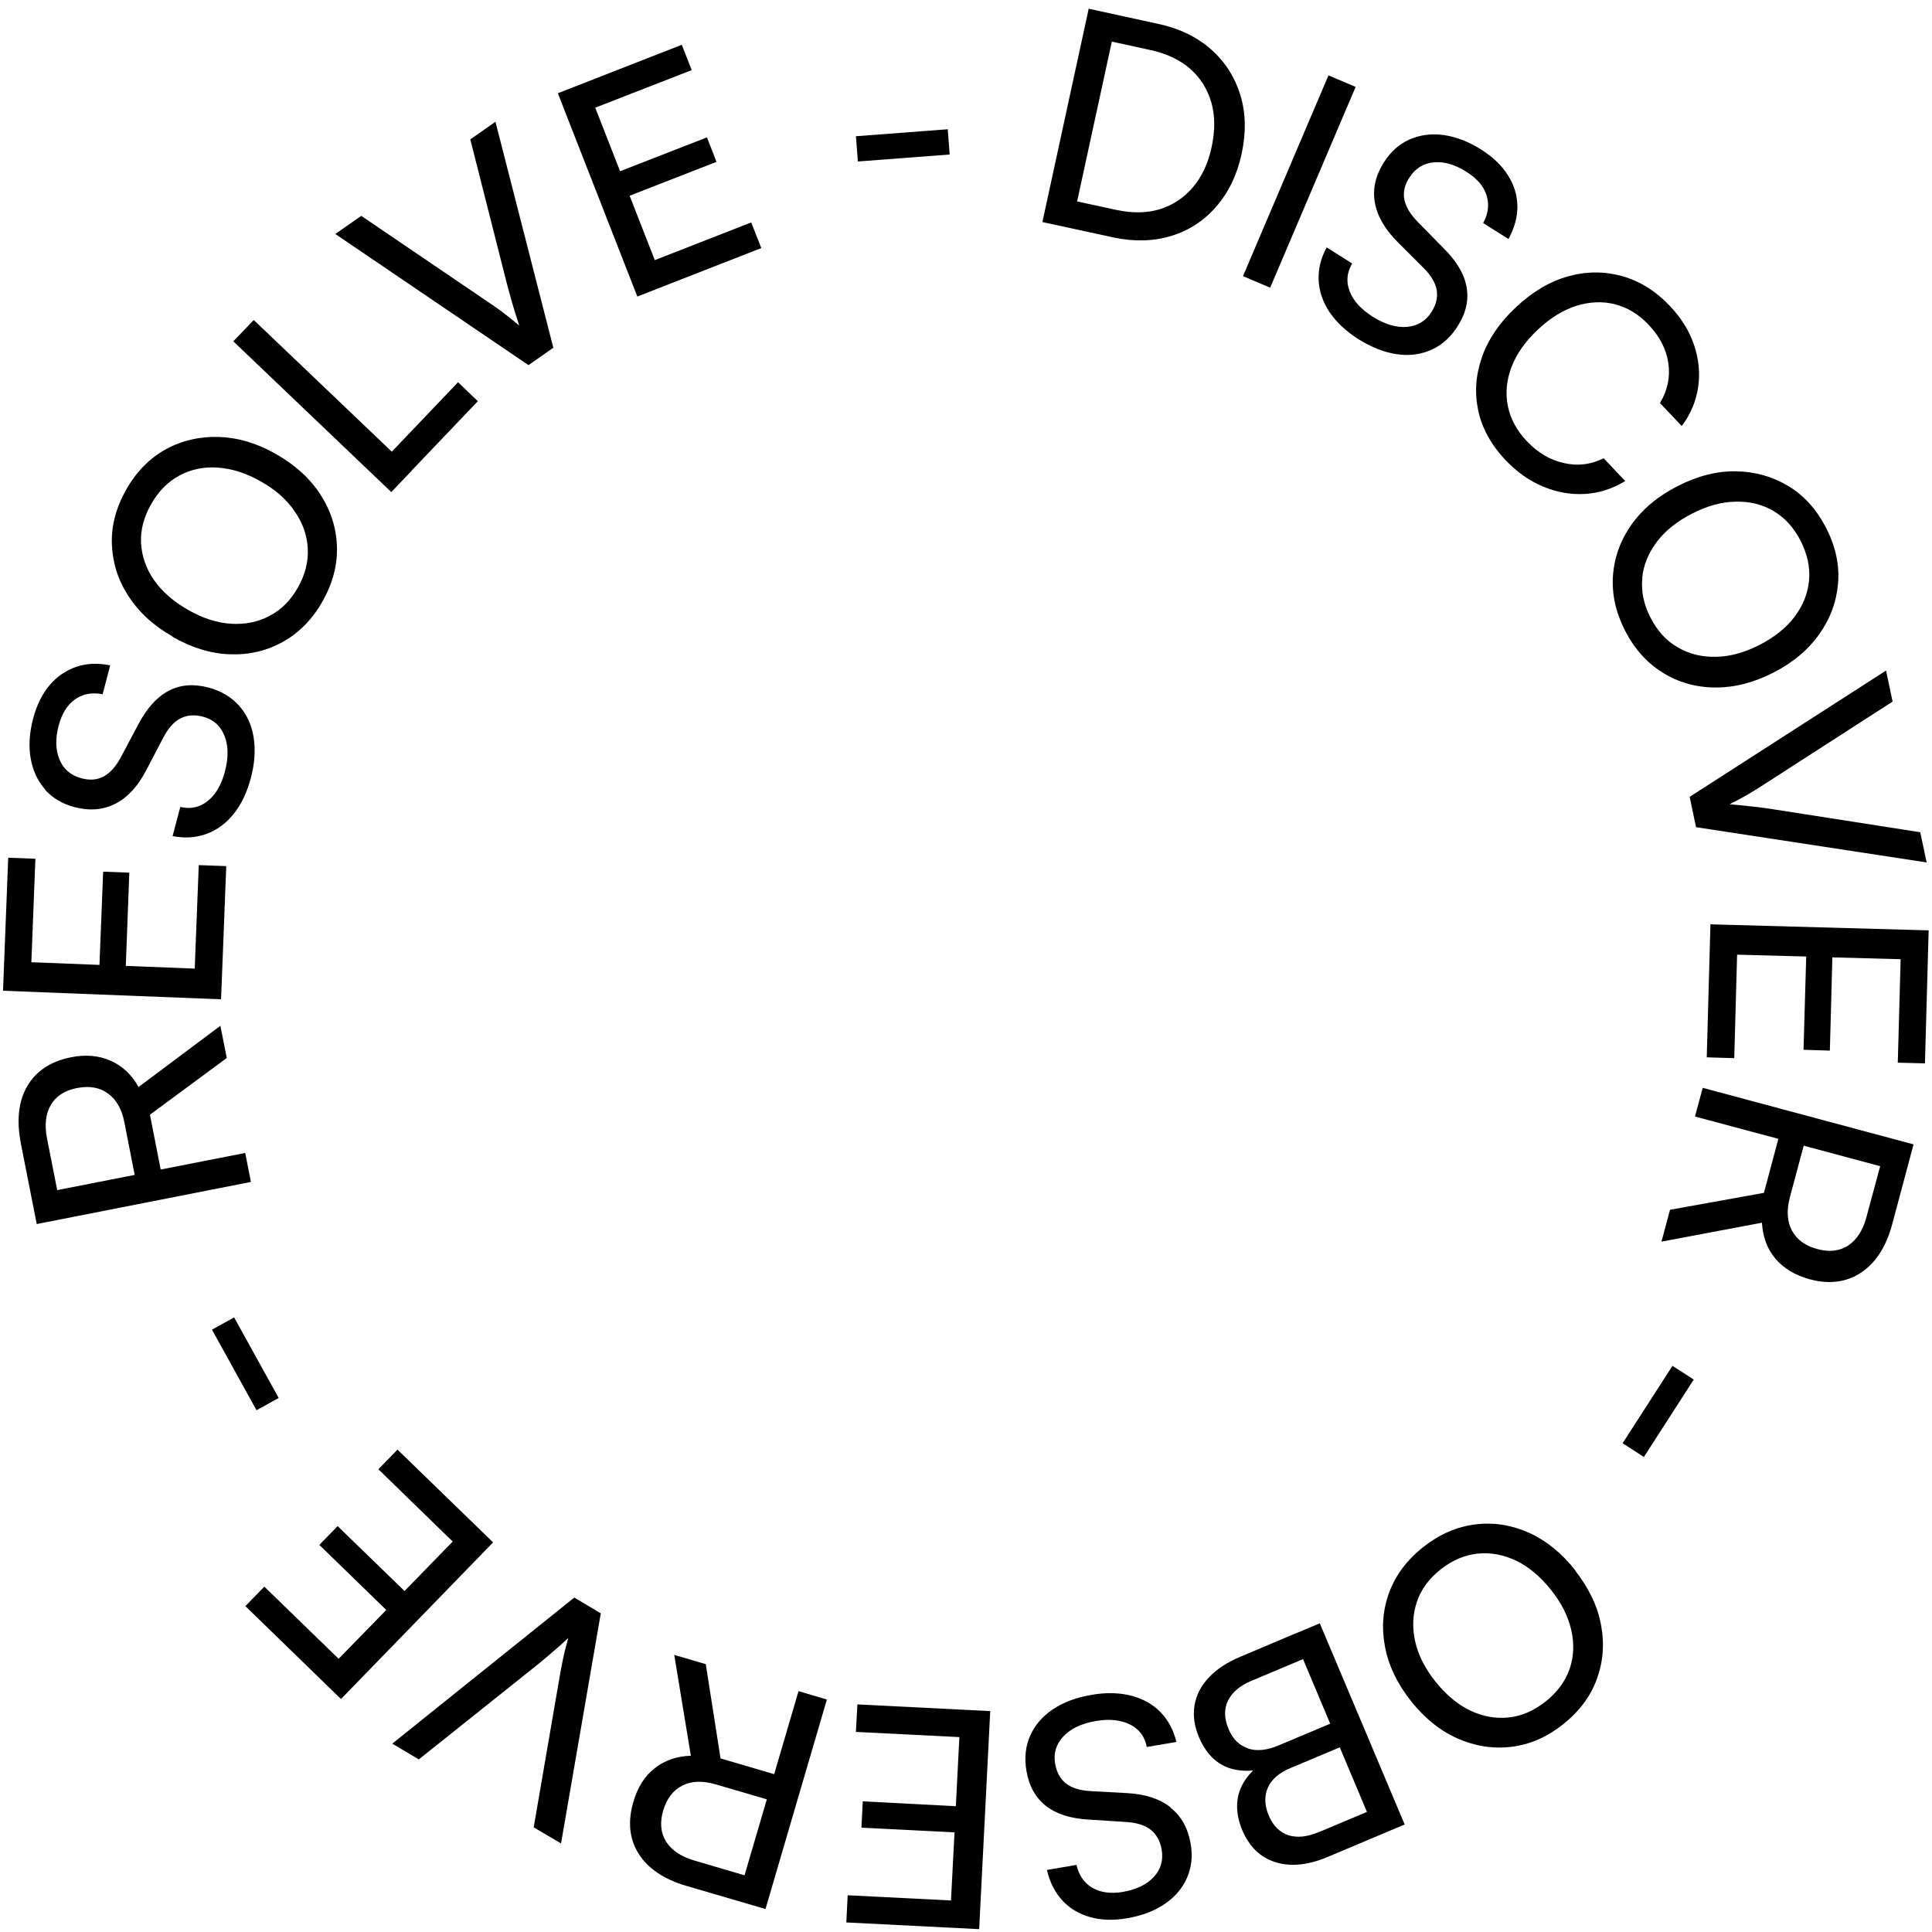
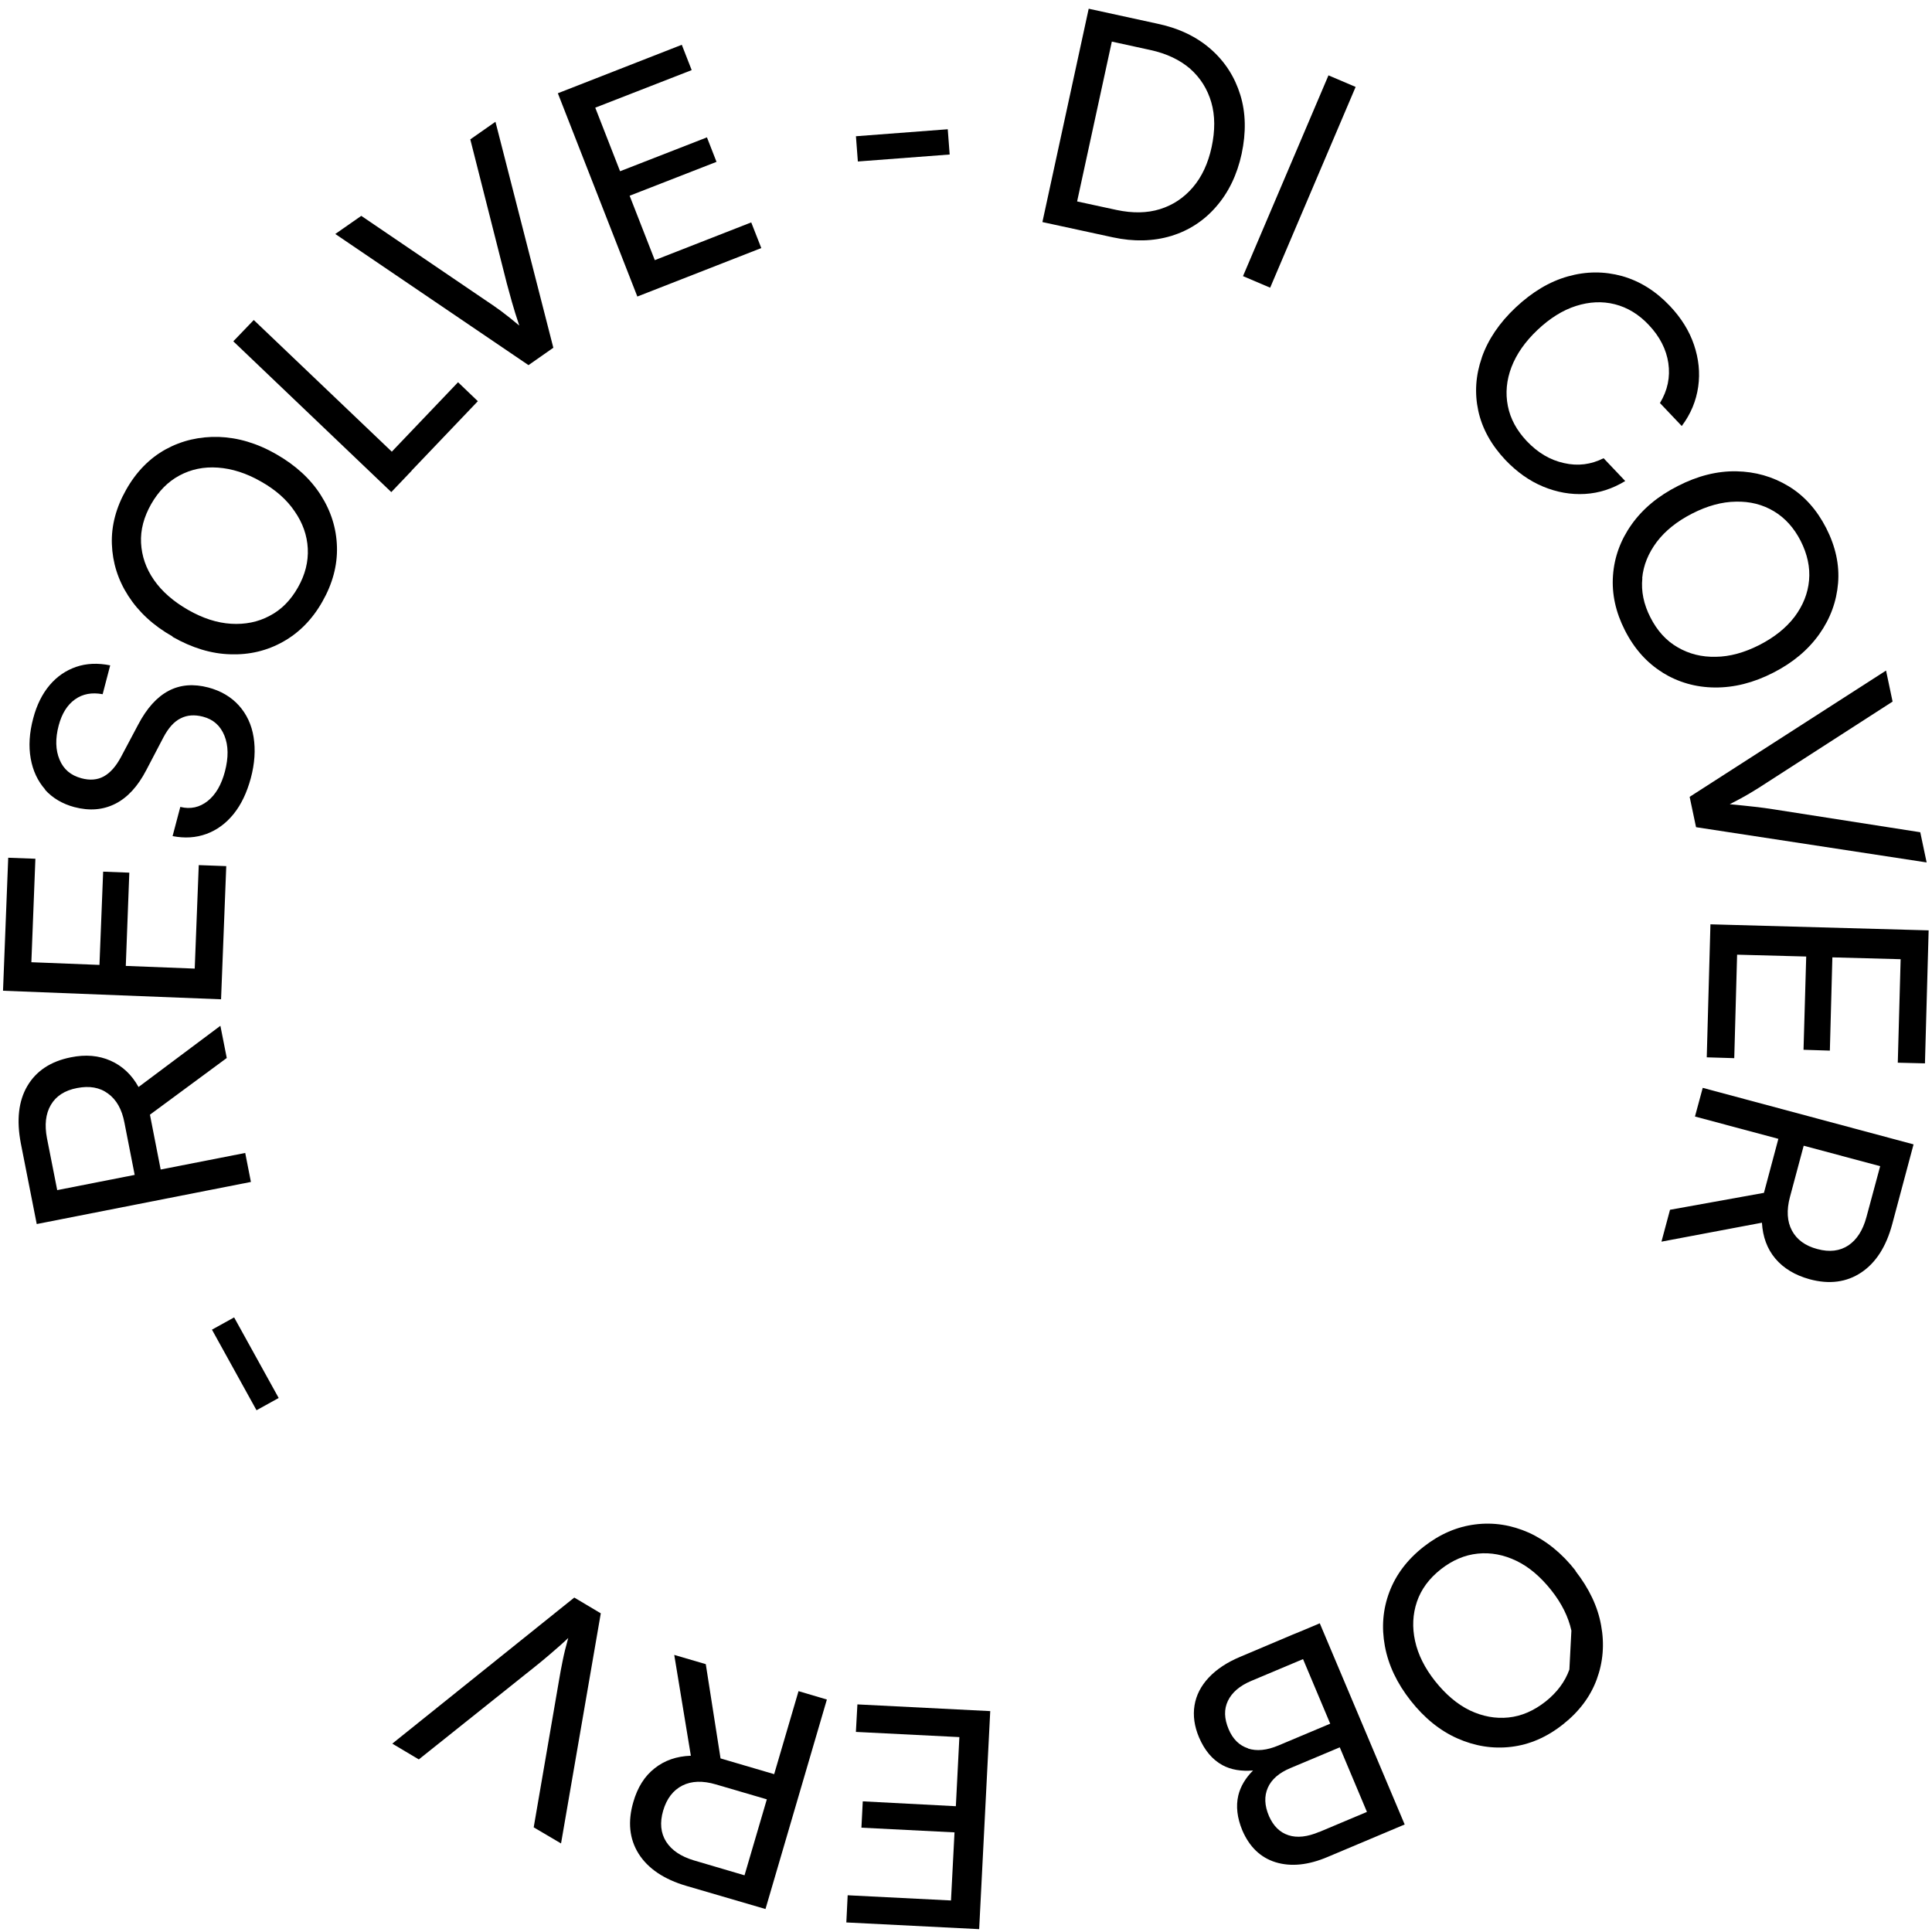
<svg xmlns="http://www.w3.org/2000/svg" id="Layer_2" viewBox="0 0 115.19 115.19">
  <defs>
    <style>
      .cls-1 {
        fill: none;
      }
    </style>
  </defs>
  <g id="Layer_1-2" data-name="Layer_1">
    <g>
      <circle class="cls-1" cx="57.59" cy="57.59" r="57.59" />
      <g>
        <path d="M69.83,14.07c1.06-.33,1.96-.91,2.69-1.76.73-.84,1.24-1.89,1.51-3.14.27-1.27.25-2.44-.08-3.51-.33-1.07-.91-1.98-1.75-2.72-.84-.74-1.89-1.25-3.16-1.52l-4.13-.9-2.76,12.72,4.2.91c1.25.27,2.41.24,3.47-.08ZM66.29,2.48l2.29.5c.97.21,1.77.59,2.38,1.12.61.54,1.03,1.21,1.26,2s.23,1.69.02,2.67c-.21.97-.58,1.77-1.12,2.4-.54.63-1.19,1.06-1.96,1.3s-1.63.25-2.58.05l-2.36-.51,2.07-9.53Z" />
        <rect x="70.96" y="9.94" width="13.01" height="1.76" transform="translate(37.17 77.86) rotate(-66.94)" />
-         <path d="M80.62,15.71l-1.52-.96c-.35.64-.51,1.3-.48,1.96.03.66.25,1.3.65,1.9.41.6.98,1.14,1.72,1.61.78.49,1.55.79,2.3.9s1.44.01,2.07-.27c.63-.29,1.15-.76,1.56-1.42.49-.77.66-1.55.52-2.32-.14-.78-.6-1.55-1.38-2.32l-1.54-1.57c-.44-.45-.7-.89-.79-1.32-.08-.43.01-.87.3-1.31.35-.55.83-.85,1.45-.91.62-.06,1.27.13,1.96.57.62.39,1.02.85,1.19,1.39s.11,1.09-.2,1.66l1.51.95c.36-.67.54-1.32.53-1.97-.01-.65-.2-1.26-.57-1.84-.37-.58-.9-1.09-1.6-1.53-.75-.47-1.5-.76-2.24-.86-.74-.1-1.42,0-2.03.27-.62.28-1.12.73-1.52,1.36-.5.79-.68,1.59-.54,2.39.14.8.59,1.59,1.36,2.36l1.55,1.55c.45.45.71.9.78,1.32s-.03.86-.31,1.3c-.34.54-.83.83-1.46.89-.64.05-1.32-.15-2.05-.61-.69-.44-1.15-.94-1.37-1.51-.22-.57-.17-1.12.15-1.66Z" />
        <path d="M88.35,21.32c-.37,1.06-.44,2.12-.21,3.18.23,1.05.77,2.03,1.62,2.93.68.71,1.42,1.24,2.24,1.58.82.34,1.65.49,2.5.44.85-.05,1.64-.31,2.4-.77l-1.29-1.36c-.75.38-1.54.48-2.36.29-.83-.18-1.57-.62-2.23-1.32-.59-.63-.97-1.32-1.12-2.09-.15-.76-.08-1.54.22-2.32.3-.78.82-1.52,1.55-2.21.74-.7,1.51-1.18,2.3-1.43.79-.25,1.56-.29,2.31-.1.75.19,1.43.6,2.03,1.24.65.69,1.04,1.45,1.16,2.27.12.83-.04,1.62-.5,2.38l1.3,1.37c.54-.72.86-1.5.98-2.34s.03-1.67-.25-2.5c-.28-.83-.76-1.6-1.43-2.31-.85-.9-1.8-1.49-2.86-1.79-1.06-.29-2.13-.29-3.23.02-1.1.31-2.13.93-3.11,1.85-.98.92-1.65,1.92-2.02,2.98Z" />
        <path d="M99.12,40.1c.94.58,1.98.88,3.12.89,1.15.01,2.31-.28,3.48-.88,1.18-.6,2.09-1.37,2.75-2.3.66-.93,1.03-1.95,1.12-3.04.09-1.1-.15-2.19-.71-3.29-.56-1.09-1.3-1.92-2.24-2.49-.94-.57-1.98-.87-3.12-.89-1.14-.02-2.3.27-3.47.87-1.19.6-2.11,1.37-2.77,2.3-.66.93-1.03,1.94-1.11,3.04-.08,1.1.16,2.19.71,3.27.56,1.1,1.31,1.94,2.25,2.52ZM97.91,34.48c.07-.78.37-1.5.87-2.17.51-.67,1.21-1.23,2.11-1.69s1.77-.7,2.61-.71c.84-.02,1.59.17,2.26.57s1.2.99,1.6,1.77c.4.79.57,1.58.5,2.35-.07.78-.36,1.5-.86,2.17-.51.67-1.21,1.23-2.11,1.69-.89.45-1.75.69-2.59.7-.84.02-1.6-.17-2.28-.57-.68-.39-1.22-.99-1.62-1.78-.4-.78-.56-1.56-.48-2.34Z" />
        <path d="M101.13,49.32l13.74,2.1-.38-1.8-8.77-1.37c-.3-.05-.68-.1-1.12-.15-.44-.05-.93-.1-1.47-.15.45-.23.86-.45,1.21-.66.35-.21.69-.42,1.02-.64l7.48-4.82-.39-1.85-11.71,7.53.38,1.8Z" />
        <polygon points="101.98 55.11 101.76 63.04 103.4 63.09 103.57 56.92 107.69 57.03 107.53 62.59 109.1 62.64 109.25 57.08 113.32 57.19 113.15 63.36 114.77 63.4 114.99 55.47 101.98 55.11" />
        <path d="M101.06,66.57l4.97,1.33-.86,3.22-5.6,1.01-.51,1.9,5.99-1.13c.05.84.31,1.56.8,2.14s1.17.99,2.04,1.23c1.18.32,2.21.18,3.08-.4s1.49-1.54,1.85-2.89l1.27-4.75-12.57-3.37-.46,1.7ZM106.72,71.37l.82-3.06,4.56,1.22-.82,3.04c-.21.78-.57,1.34-1.07,1.68-.51.34-1.13.42-1.86.22-.72-.19-1.22-.56-1.51-1.1-.29-.54-.33-1.21-.12-2Z" />
-         <rect x="96.12" y="83.38" width="5.49" height="1.51" transform="translate(-25.4 121.72) rotate(-57.22)" />
-         <path d="M93.94,93.65c-.82-1.05-1.76-1.8-2.79-2.27-1.04-.46-2.1-.63-3.2-.49s-2.11.58-3.07,1.33c-.97.76-1.65,1.66-2.04,2.69-.39,1.03-.48,2.11-.27,3.24s.72,2.21,1.54,3.25c.82,1.04,1.75,1.79,2.79,2.25,1.04.46,2.11.63,3.2.5,1.09-.13,2.12-.57,3.09-1.34.96-.76,1.63-1.65,2.01-2.68.38-1.03.47-2.11.26-3.23-.2-1.12-.72-2.2-1.53-3.24ZM93.57,99.54c-.26.73-.74,1.37-1.42,1.91-.7.55-1.43.87-2.21.95-.77.08-1.54-.06-2.3-.42-.76-.37-1.44-.95-2.07-1.74-.62-.78-1.02-1.58-1.2-2.4s-.14-1.6.11-2.34.73-1.39,1.43-1.94c.69-.54,1.42-.85,2.2-.93s1.55.07,2.3.43,1.44.95,2.07,1.74,1.03,1.6,1.21,2.42c.18.82.14,1.6-.12,2.33Z" />
+         <path d="M93.94,93.65c-.82-1.05-1.76-1.8-2.79-2.27-1.04-.46-2.1-.63-3.2-.49s-2.11.58-3.07,1.33c-.97.76-1.65,1.66-2.04,2.69-.39,1.03-.48,2.11-.27,3.24s.72,2.21,1.54,3.25c.82,1.04,1.75,1.79,2.79,2.25,1.04.46,2.11.63,3.2.5,1.09-.13,2.12-.57,3.09-1.34.96-.76,1.63-1.65,2.01-2.68.38-1.03.47-2.11.26-3.23-.2-1.12-.72-2.2-1.53-3.24ZM93.57,99.54c-.26.73-.74,1.37-1.42,1.91-.7.55-1.43.87-2.21.95-.77.08-1.54-.06-2.3-.42-.76-.37-1.44-.95-2.07-1.74-.62-.78-1.02-1.58-1.2-2.4s-.14-1.6.11-2.34.73-1.39,1.43-1.94c.69-.54,1.42-.85,2.2-.93s1.55.07,2.3.43,1.44.95,2.07,1.74,1.03,1.6,1.21,2.42Z" />
        <path d="M78.7,96.78l-.9.38h0s-.58.24-.58.24l-.15.06h0s-3.12,1.32-3.12,1.32c-.79.33-1.41.74-1.88,1.24s-.75,1.05-.85,1.66-.01,1.25.27,1.91c.33.77.79,1.32,1.39,1.65.52.28,1.13.38,1.83.32-.45.45-.75.95-.88,1.49-.15.64-.07,1.33.24,2.08.42.98,1.08,1.62,1.98,1.9.91.28,1.95.18,3.12-.32l3.68-1.55h0s.9-.38.9-.38l-5.06-11.99ZM74.41,104.24c-.52-.17-.91-.55-1.16-1.15-.26-.62-.28-1.18-.04-1.68s.7-.9,1.39-1.19l3.09-1.3,1.62,3.85-3.09,1.3c-.69.29-1.29.35-1.81.18ZM78.66,109.22c-.71.3-1.32.37-1.84.2-.52-.17-.9-.55-1.16-1.14-.27-.63-.29-1.19-.07-1.69.22-.5.67-.89,1.34-1.17l2.95-1.24,1.62,3.85-2.85,1.2Z" />
-         <path d="M69.79,107.76c-.64-.51-1.5-.79-2.58-.85l-2.19-.12c-.64-.04-1.13-.19-1.47-.46s-.55-.66-.64-1.17c-.11-.63.06-1.17.5-1.64.44-.46,1.08-.77,1.94-.91.8-.14,1.48-.06,2.03.21.55.28.88.72.99,1.34l1.77-.3c-.17-.71-.49-1.31-.95-1.78s-1.05-.8-1.75-.98-1.49-.2-2.35-.05c-.91.15-1.68.44-2.31.86-.63.42-1.08.95-1.36,1.58-.28.63-.35,1.33-.22,2.1.15.9.54,1.59,1.16,2.08.62.49,1.48.76,2.58.82l2.2.14c.63.04,1.12.19,1.46.46s.57.66.66,1.18c.11.64-.05,1.19-.47,1.64-.42.45-1.04.75-1.84.89-.72.12-1.33.04-1.81-.24-.49-.28-.81-.74-.96-1.37l-1.76.3c.17.74.48,1.34.92,1.82s.99.8,1.65.99c.66.19,1.4.21,2.21.07.88-.15,1.62-.43,2.24-.85.62-.42,1.06-.94,1.33-1.56.27-.62.35-1.29.22-2.03-.16-.92-.55-1.64-1.19-2.14Z" />
        <polygon points="51.03 103.26 57.2 103.57 56.99 107.69 51.44 107.4 51.36 108.97 56.91 109.25 56.7 113.31 50.54 113 50.46 114.62 58.38 115.02 59.04 102.02 51.12 101.62 51.03 103.26" />
        <path d="M46.16,105.78l-3.2-.94-.88-5.62-1.88-.55.99,6.01c-.85.03-1.57.28-2.16.75-.6.47-1.02,1.14-1.27,2.01-.34,1.17-.24,2.2.32,3.09.56.88,1.51,1.52,2.84,1.91l4.72,1.38,3.66-12.49-1.69-.5-1.45,4.94ZM44.39,111.81l-3.02-.89c-.77-.23-1.32-.6-1.65-1.11-.33-.52-.39-1.14-.18-1.86.21-.71.59-1.21,1.14-1.49.55-.28,1.22-.3,2-.07l3.04.89-1.33,4.53Z" />
        <path d="M23.39,103.96l1.58.94,6.94-5.54c.24-.19.53-.43.87-.72s.71-.61,1.1-.98c-.14.49-.25.94-.33,1.34-.08.4-.16.8-.22,1.18l-1.51,8.77,1.63.96,2.37-13.72-1.58-.94-10.84,8.7Z" />
-         <polygon points="23.7 86.43 22.56 87.6 26.99 91.91 24.12 94.86 20.13 90.99 19.04 92.11 23.03 95.99 20.19 98.9 15.76 94.6 14.63 95.76 20.33 101.3 29.4 91.96 23.7 86.43" />
        <rect x="13.87" y="78.57" width="1.51" height="5.49" transform="translate(-37.52 17.23) rotate(-28.94)" />
        <path d="M14.63,68.74l-5.05.99-.64-3.27,4.58-3.38-.38-1.92-4.88,3.65c-.41-.74-.97-1.26-1.67-1.57-.7-.31-1.49-.38-2.37-.2-1.2.24-2.06.81-2.59,1.71-.53.9-.65,2.04-.39,3.41l.95,4.82,12.77-2.51-.34-1.73ZM3.41,70.95l-.61-3.09c-.15-.79-.08-1.45.23-1.98.31-.53.83-.87,1.57-1.01.73-.14,1.34-.04,1.84.33.5.36.83.94.98,1.74l.61,3.11-4.63.91Z" />
        <polygon points="13.49 51.64 11.85 51.58 11.61 57.75 7.5 57.59 7.71 52.03 6.15 51.97 5.93 57.53 1.87 57.37 2.11 51.2 .49 51.14 .18 59.07 13.18 59.58 13.49 51.64" />
        <path d="M2.68,47.08c.45.5,1.04.85,1.75,1.04.91.24,1.72.17,2.45-.2s1.34-1.04,1.84-2l1.02-1.95c.3-.57.64-.95,1.03-1.14.39-.2.83-.23,1.33-.1.62.16,1.04.54,1.28,1.13.24.59.25,1.3.03,2.14-.21.79-.55,1.38-1.03,1.76-.48.38-1.02.5-1.63.35l-.46,1.74c.72.14,1.39.1,2.02-.13.62-.23,1.16-.62,1.62-1.19s.79-1.28,1.02-2.12c.24-.89.29-1.71.17-2.46s-.42-1.38-.88-1.89c-.46-.51-1.07-.87-1.82-1.07-.88-.23-1.67-.17-2.37.2-.7.37-1.3,1.04-1.81,2.01l-1.03,1.94c-.3.56-.64.94-1.02,1.15-.38.21-.83.25-1.34.11-.63-.17-1.06-.53-1.3-1.11-.24-.57-.26-1.25-.05-2.04.19-.71.51-1.22.97-1.55.46-.33,1.01-.43,1.65-.31l.45-1.72c-.74-.15-1.42-.12-2.03.09-.61.21-1.14.57-1.58,1.09-.44.52-.77,1.18-.98,1.98-.23.86-.28,1.66-.15,2.39.13.74.42,1.35.87,1.86Z" />
        <path d="M10.29,37.97c1.16.66,2.31,1.01,3.44,1.04,1.14.04,2.19-.21,3.15-.75.96-.54,1.74-1.33,2.34-2.39.61-1.07.9-2.16.87-3.26s-.35-2.13-.97-3.1-1.5-1.77-2.65-2.43-2.29-.99-3.43-1.03c-1.14-.03-2.19.21-3.16.74-.96.53-1.75,1.33-2.36,2.41-.6,1.06-.89,2.15-.85,3.24.04,1.1.36,2.13.98,3.09s1.49,1.77,2.64,2.42ZM9.01,30.06c.44-.77,1-1.34,1.69-1.71.69-.37,1.45-.53,2.29-.47.84.06,1.7.33,2.57.83.87.49,1.54,1.08,2.01,1.78.48.69.74,1.43.78,2.21s-.15,1.56-.59,2.33c-.43.76-.99,1.33-1.69,1.69-.69.37-1.46.52-2.29.47-.84-.05-1.7-.33-2.57-.83s-1.55-1.09-2.03-1.78-.73-1.43-.77-2.21.17-1.55.6-2.31Z" />
        <polygon points="24.55 28.06 24.54 28.06 28.49 23.92 27.31 22.79 23.36 26.93 15.13 19.08 13.91 20.35 23.33 29.34 24.55 28.06" />
        <path d="M32.99,20.73l-3.45-13.47-1.5,1.05,2.18,8.6c.08.3.18.66.3,1.09s.27.9.44,1.41c-.39-.33-.75-.61-1.08-.86-.33-.24-.66-.47-.98-.68l-7.36-5-1.55,1.08,11.52,7.82,1.5-1.05Z" />
        <polygon points="45.39 14.79 44.79 13.26 39.04 15.51 37.54 11.67 42.72 9.65 42.15 8.19 36.97 10.21 35.49 6.42 41.24 4.18 40.65 2.67 33.26 5.56 38 17.68 45.39 14.79" />
        <rect x="51.08" y="7.91" width="5.49" height="1.51" transform="translate(-.5 4.11) rotate(-4.35)" />
      </g>
    </g>
  </g>
</svg>